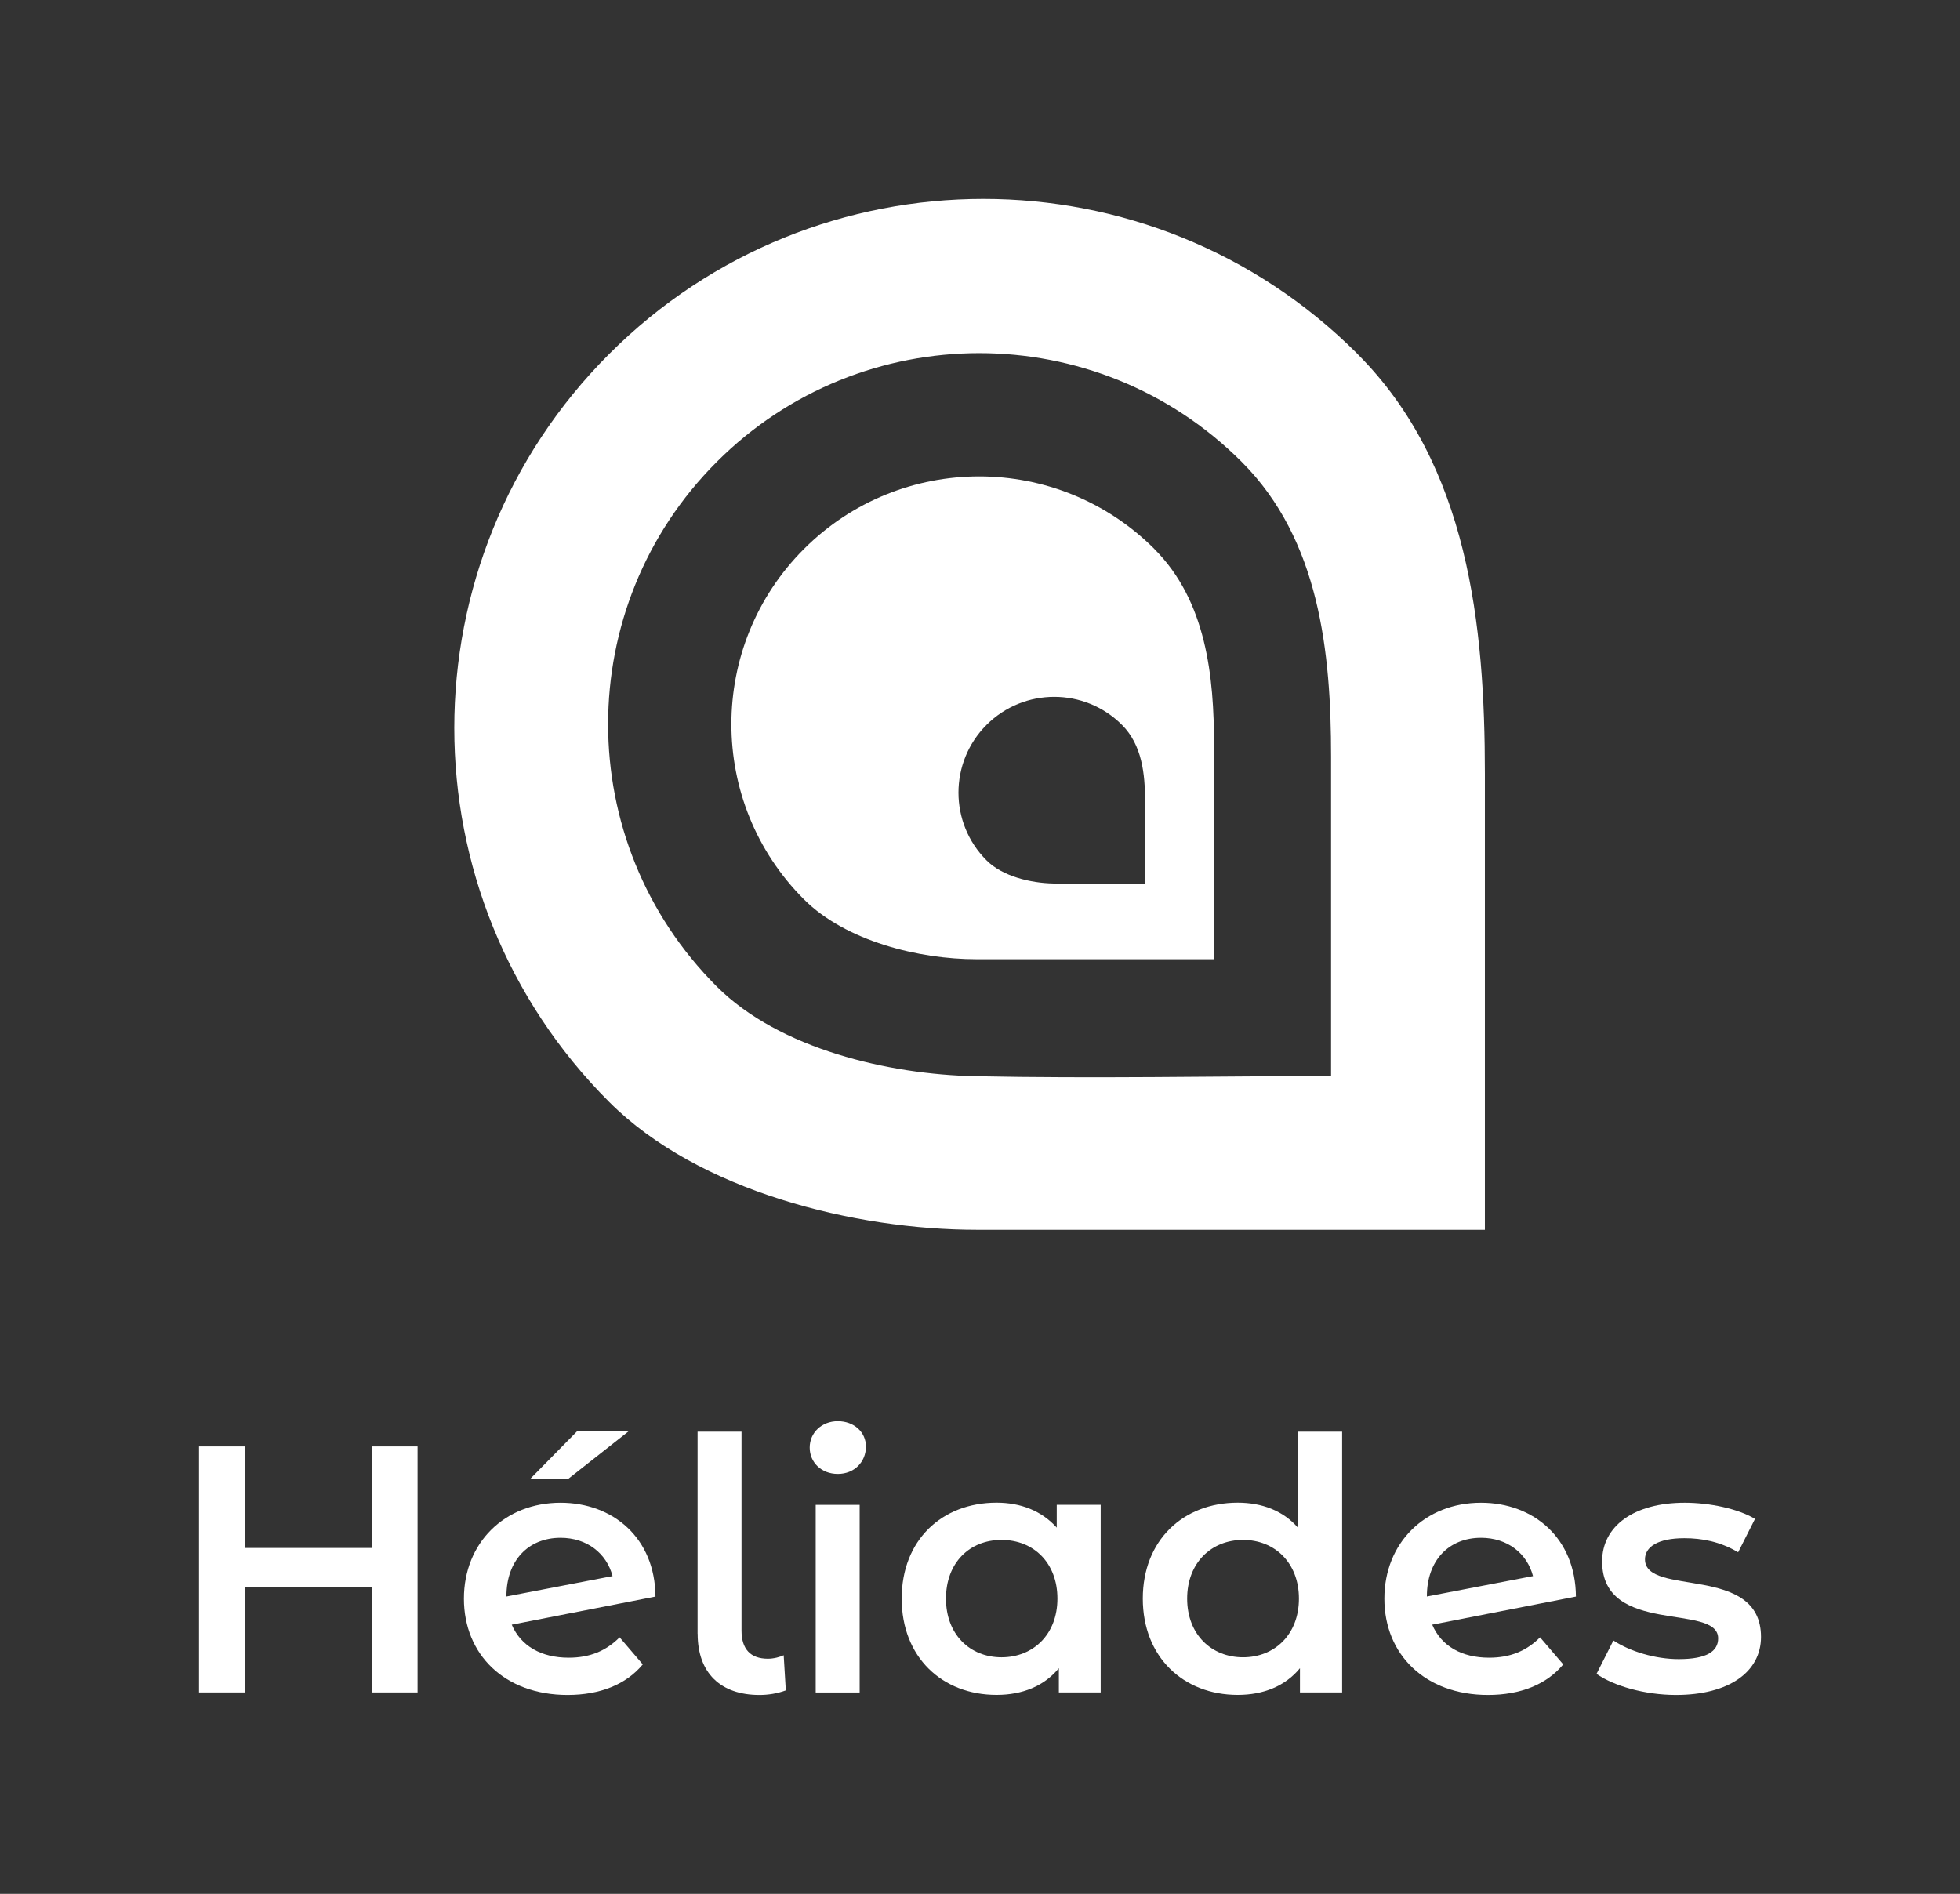
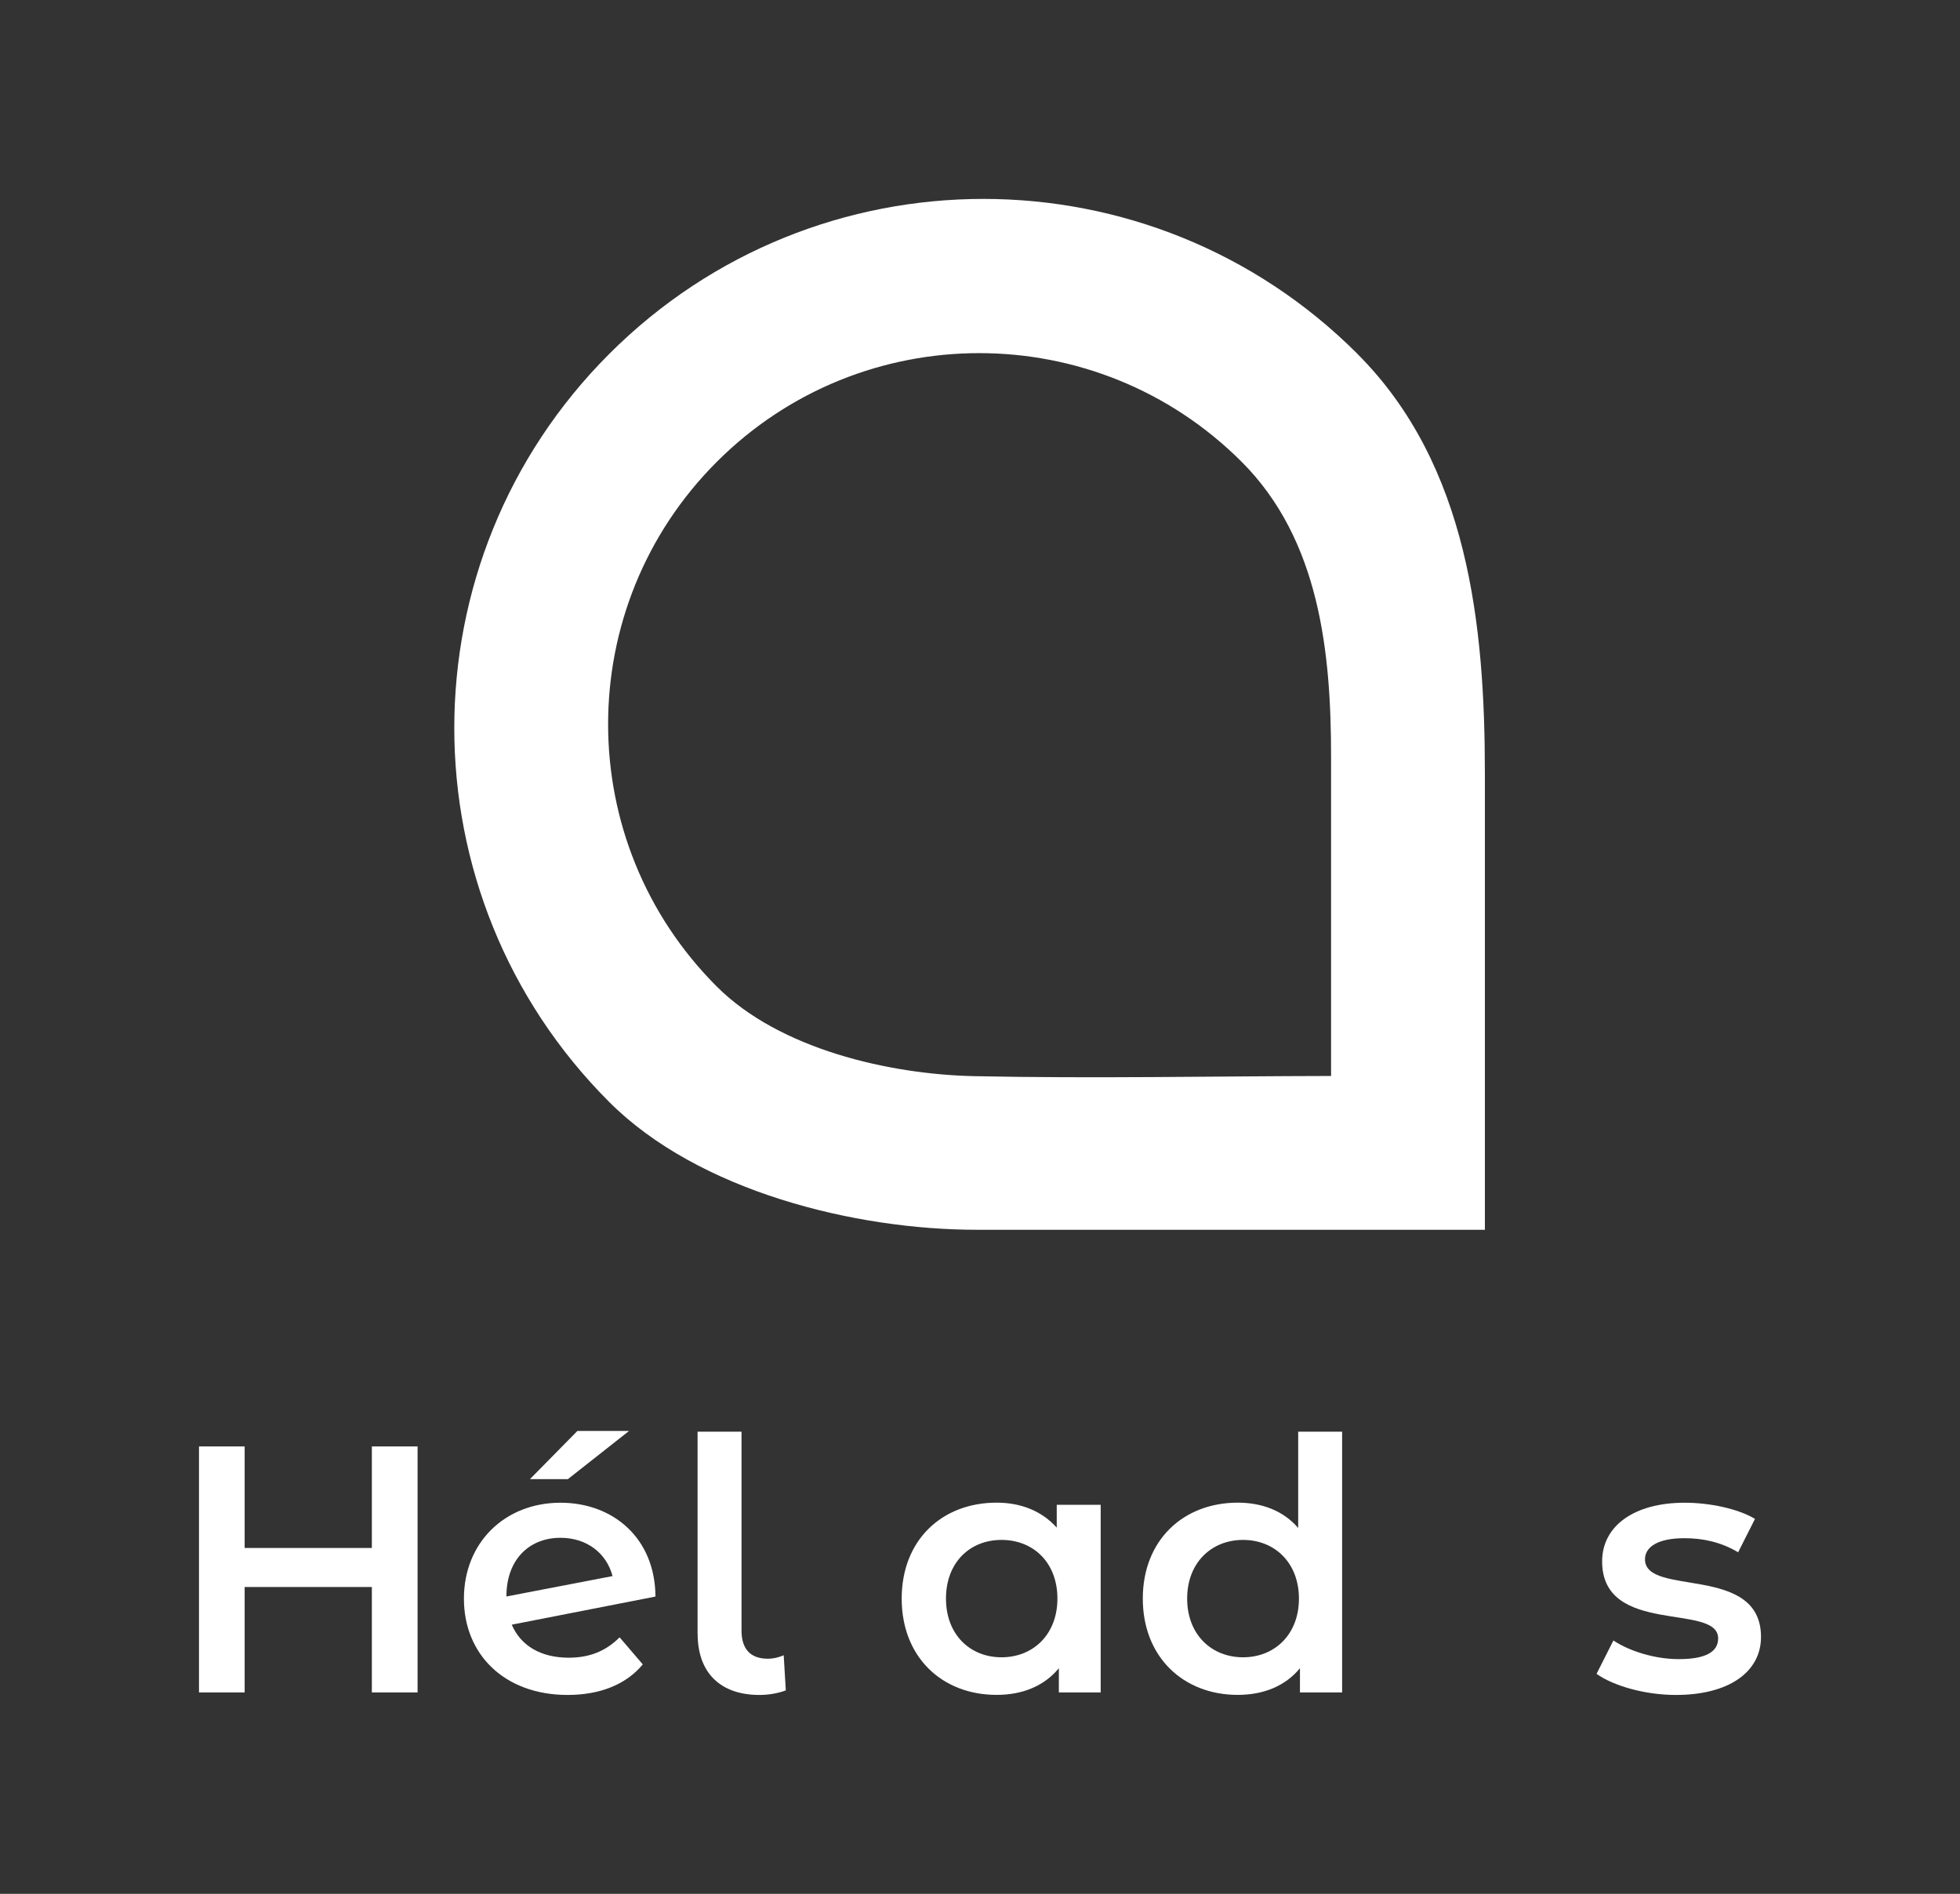
<svg xmlns="http://www.w3.org/2000/svg" id="Calque_1" data-name="Calque 1" viewBox="0 0 287.21 277.54" version="1.1">
  <rect x="0" y="0" width="287.21" height="277.54" fill="#333333" stroke="none" />
  <defs id="defs1414">
    <style id="style1412">
      .cls-1 {
        fill: #211c9a;
        stroke-width: 0px;
      }
    </style>
  </defs>
  <g id="g1432" style="fill:#ffffff">
    <path class="cls-1" d="m61.19,211.97v36.05h-6.7v-15.45h-18.64v15.45h-6.69v-36.05h6.69v14.88h18.64v-14.88h6.7Z" id="path1416" style="fill:#ffffff" />
    <path class="cls-1" d="m90.79,239.94l3.4,3.97c-2.42,2.94-6.28,4.48-11.02,4.48-9.22,0-15.19-5.92-15.19-14.11s5.97-14.06,14.16-14.06c7.67,0,13.85,5.15,13.91,13.75l-21.06,4.12c1.34,3.14,4.33,4.84,8.34,4.84,3.09,0,5.46-.98,7.47-2.99Zm-16.58-6.03v.05l15.55-2.99c-.88-3.35-3.76-5.61-7.62-5.61-4.69,0-7.93,3.3-7.93,8.55Zm9.01-17.15h-5.56l6.95-7.06h7.57l-8.96,7.06Z" id="path1418" style="fill:#ffffff" />
    <path class="cls-1" d="m102.22,239.42v-29.61h6.44v29.15c0,2.68,1.29,4.12,3.86,4.12.88,0,1.8-.26,2.32-.51l.31,5.15c-1.24.46-2.58.67-3.86.67-5.72,0-9.06-3.24-9.06-8.96Z" id="path1420" style="fill:#ffffff" />
-     <path class="cls-1" d="m118.65,212.13c0-2.16,1.75-3.86,4.12-3.86s4.12,1.6,4.12,3.71c0,2.27-1.7,4.02-4.12,4.02s-4.12-1.7-4.12-3.86Zm.88,8.4h6.44v27.5h-6.44v-27.5Z" id="path1422" style="fill:#ffffff" />
    <path class="cls-1" d="m161.29,220.52v27.5h-6.13v-3.55c-2.16,2.63-5.36,3.91-9.12,3.91-8.03,0-13.91-5.56-13.91-14.11s5.87-14.06,13.91-14.06c3.5,0,6.59,1.18,8.81,3.66v-3.35h6.44Zm-6.34,13.75c0-5.25-3.5-8.6-8.19-8.6s-8.14,3.35-8.14,8.6,3.5,8.6,8.14,8.6,8.19-3.35,8.19-8.6Z" id="path1424" style="fill:#ffffff" />
    <path class="cls-1" d="m196.67,209.81v38.21h-6.18v-3.55c-2.16,2.63-5.36,3.91-9.12,3.91-7.98,0-13.91-5.56-13.91-14.11s5.92-14.06,13.91-14.06c3.55,0,6.69,1.18,8.86,3.71v-14.11h6.44Zm-6.33,24.46c0-5.25-3.55-8.6-8.19-8.6s-8.19,3.35-8.19,8.6,3.55,8.6,8.19,8.6,8.19-3.35,8.19-8.6Z" id="path1426" style="fill:#ffffff" />
-     <path class="cls-1" d="m225.67,239.94l3.4,3.97c-2.42,2.94-6.28,4.48-11.02,4.48-9.22,0-15.19-5.92-15.19-14.11s5.97-14.06,14.16-14.06c7.67,0,13.85,5.15,13.91,13.75l-21.06,4.12c1.34,3.14,4.33,4.84,8.34,4.84,3.09,0,5.46-.98,7.47-2.99Zm-16.58-6.03v.05l15.55-2.99c-.88-3.35-3.76-5.61-7.62-5.61-4.69,0-7.93,3.3-7.93,8.55Z" id="path1428" style="fill:#ffffff" />
    <path class="cls-1" d="m233.95,245.3l2.47-4.89c2.42,1.6,6.13,2.73,9.58,2.73,4.07,0,5.77-1.13,5.77-3.04,0-5.25-17-.31-17-11.28,0-5.2,4.69-8.6,12.1-8.6,3.66,0,7.83.88,10.3,2.37l-2.47,4.89c-2.63-1.55-5.25-2.06-7.88-2.06-3.91,0-5.77,1.29-5.77,3.09,0,5.56,17,.62,17,11.38,0,5.15-4.74,8.5-12.46,8.5-4.58,0-9.17-1.34-11.64-3.09Z" id="path1430" style="fill:#ffffff" />
  </g>
  <g id="g1438" style="fill:#ffffff">
    <path class="cls-1" d="m198.92,51.86c-30.28-30.28-79.36-30.28-109.64,0-30.28,30.28-30.28,79.37,0,109.64,13.08,13.08,35.99,18.72,53.87,18.72h74.44v-12.35s0-54.46,0-54.46c0-21.71-2.39-45.26-18.68-61.55Zm-3.87,97.54v8.28c-17.41.03-34.81.39-52.22.03-12.54-.26-28.61-3.96-37.79-13.13-21.24-21.24-21.24-55.67,0-76.9,21.24-21.24,55.67-21.24,76.91,0,11.43,11.43,13.1,27.95,13.1,43.17v38.56Z" id="path1434" style="fill:#ffffff" />
-     <path class="cls-1" d="m169.16,80.45c-14.18-14.18-37.17-14.18-51.35,0-14.18,14.18-14.18,37.17,0,51.35,6.13,6.13,16.86,8.77,25.23,8.77h34.86v-31.29c0-10.17-1.12-21.2-8.75-28.83Zm-1.37,46.88v2.14c-4.5,0-8.99.11-13.48,0-3.24-.07-7.39-1.02-9.75-3.39-5.48-5.48-5.48-14.37,0-19.85,5.48-5.48,14.37-5.48,19.85,0,2.95,2.95,3.38,7.21,3.38,11.14v9.95Z" id="path1436" style="fill:#ffffff" />
  </g>
</svg>